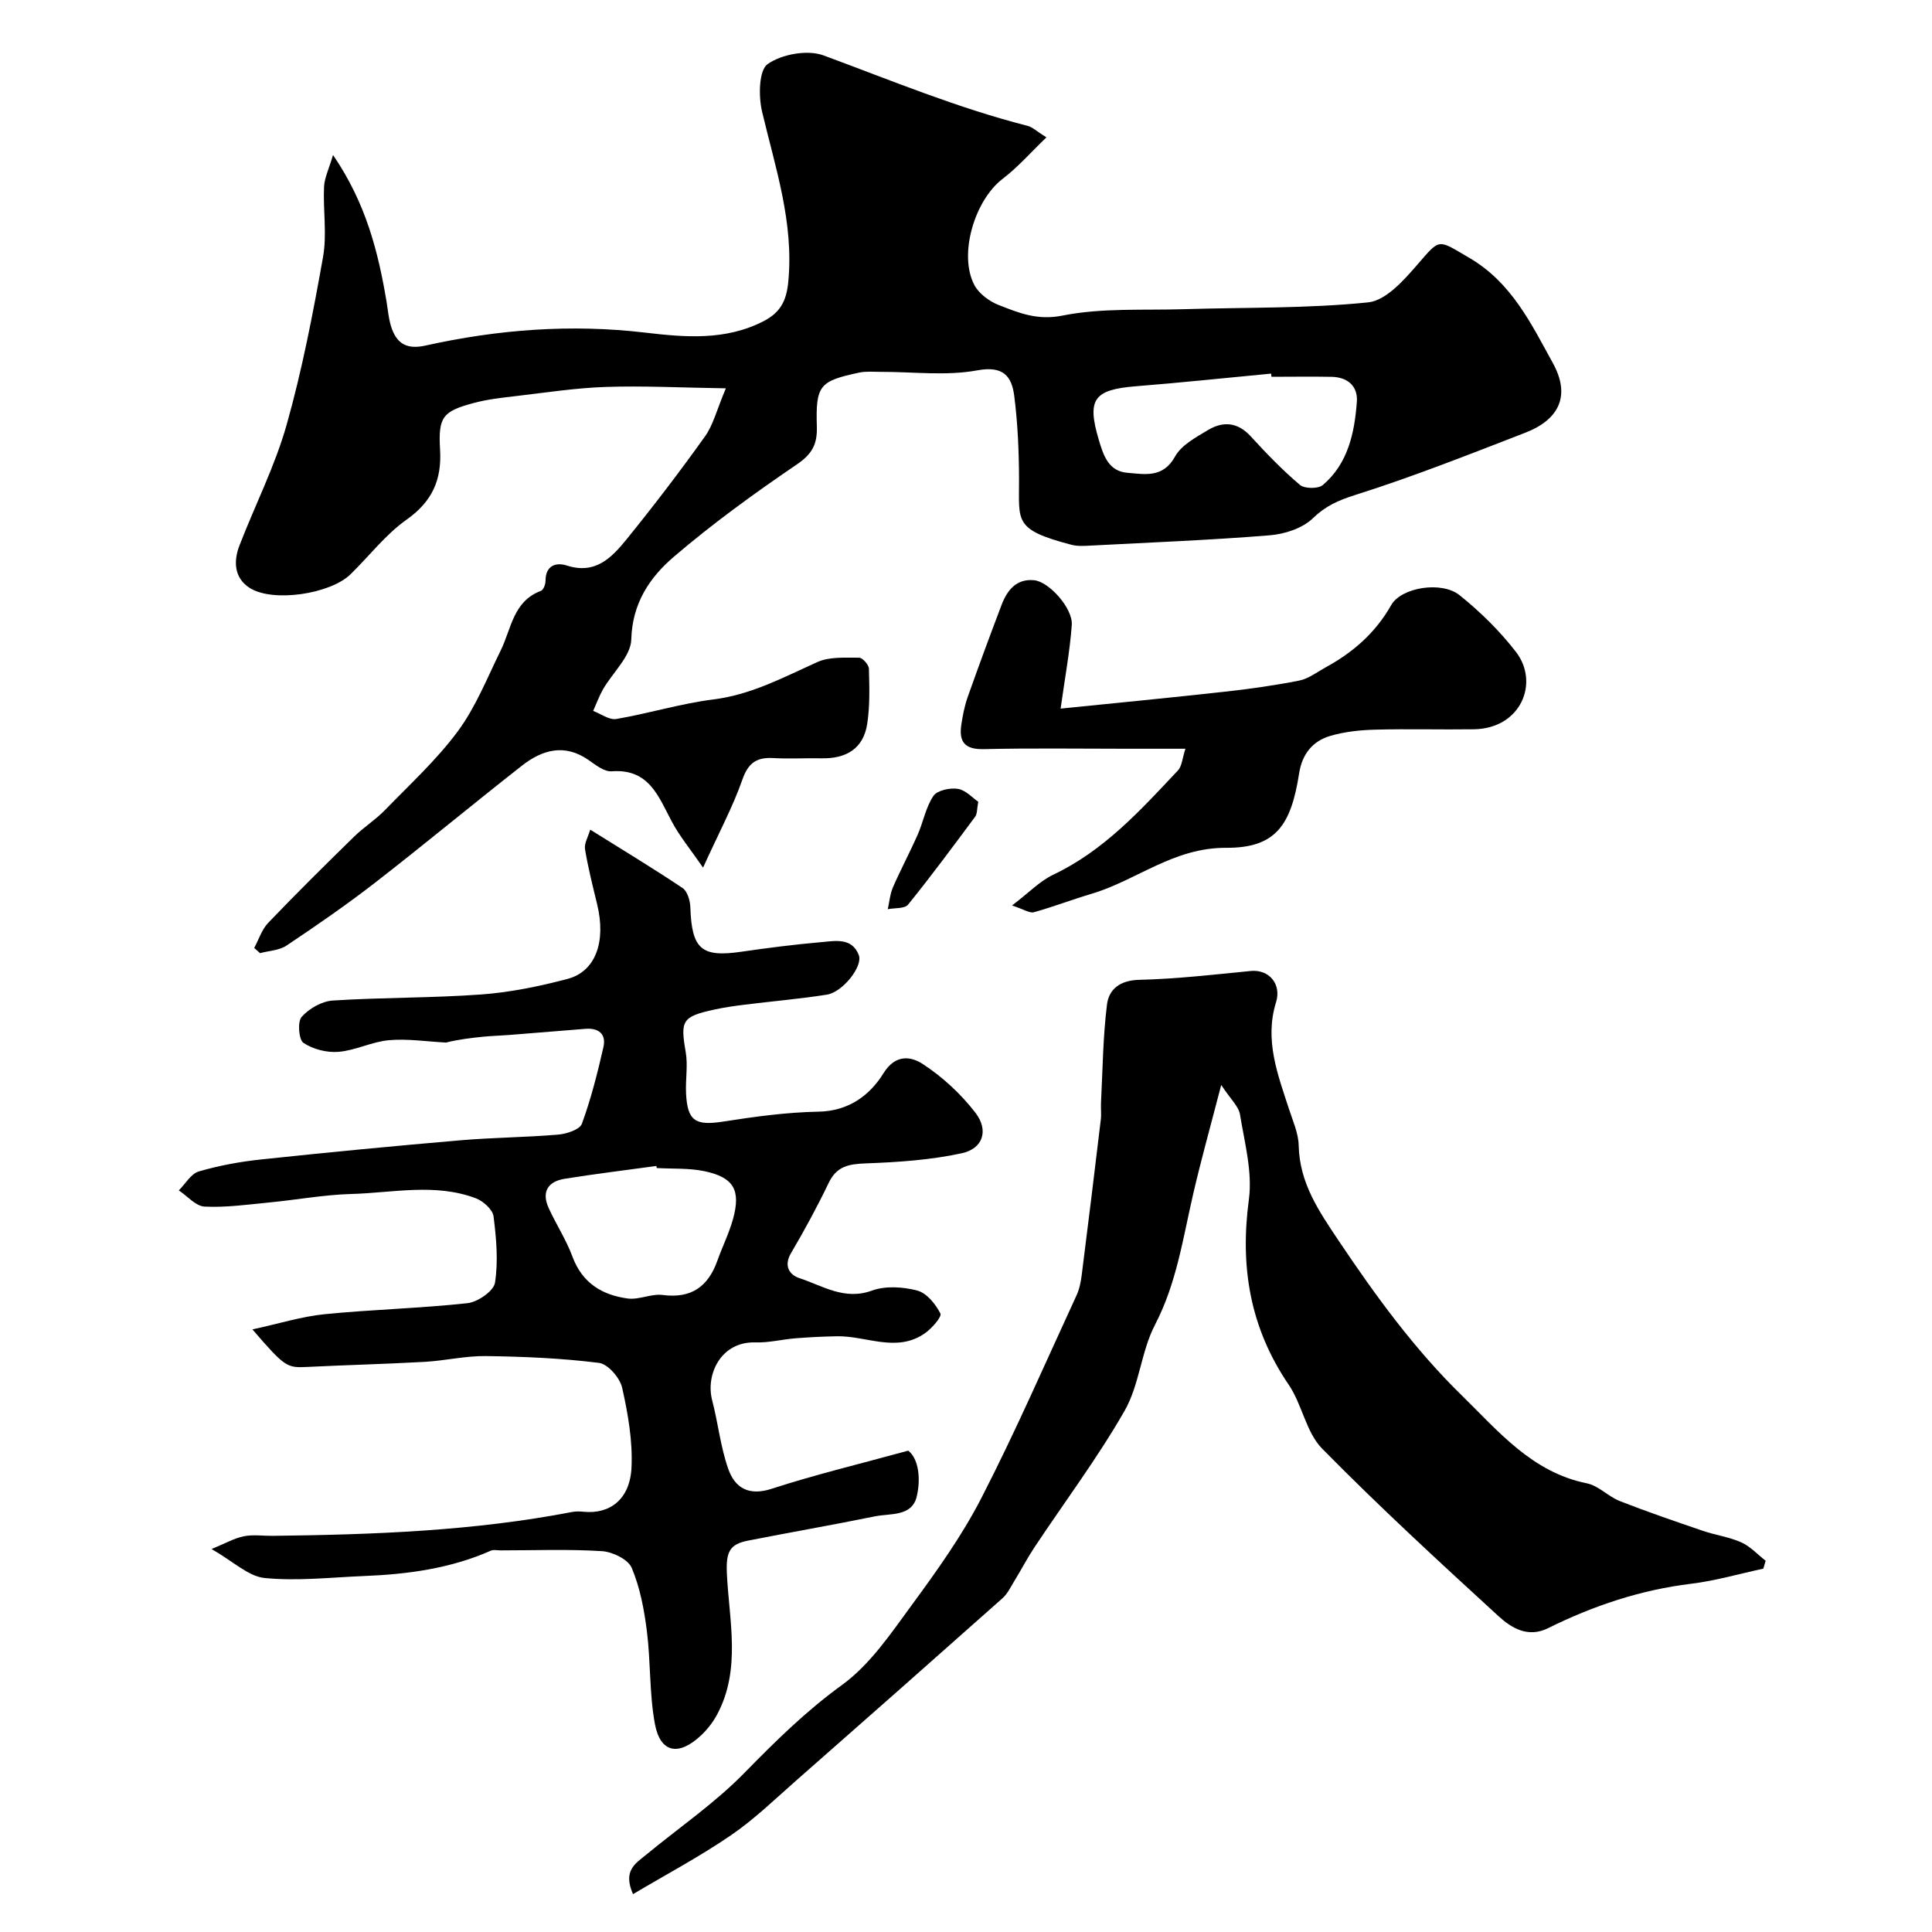
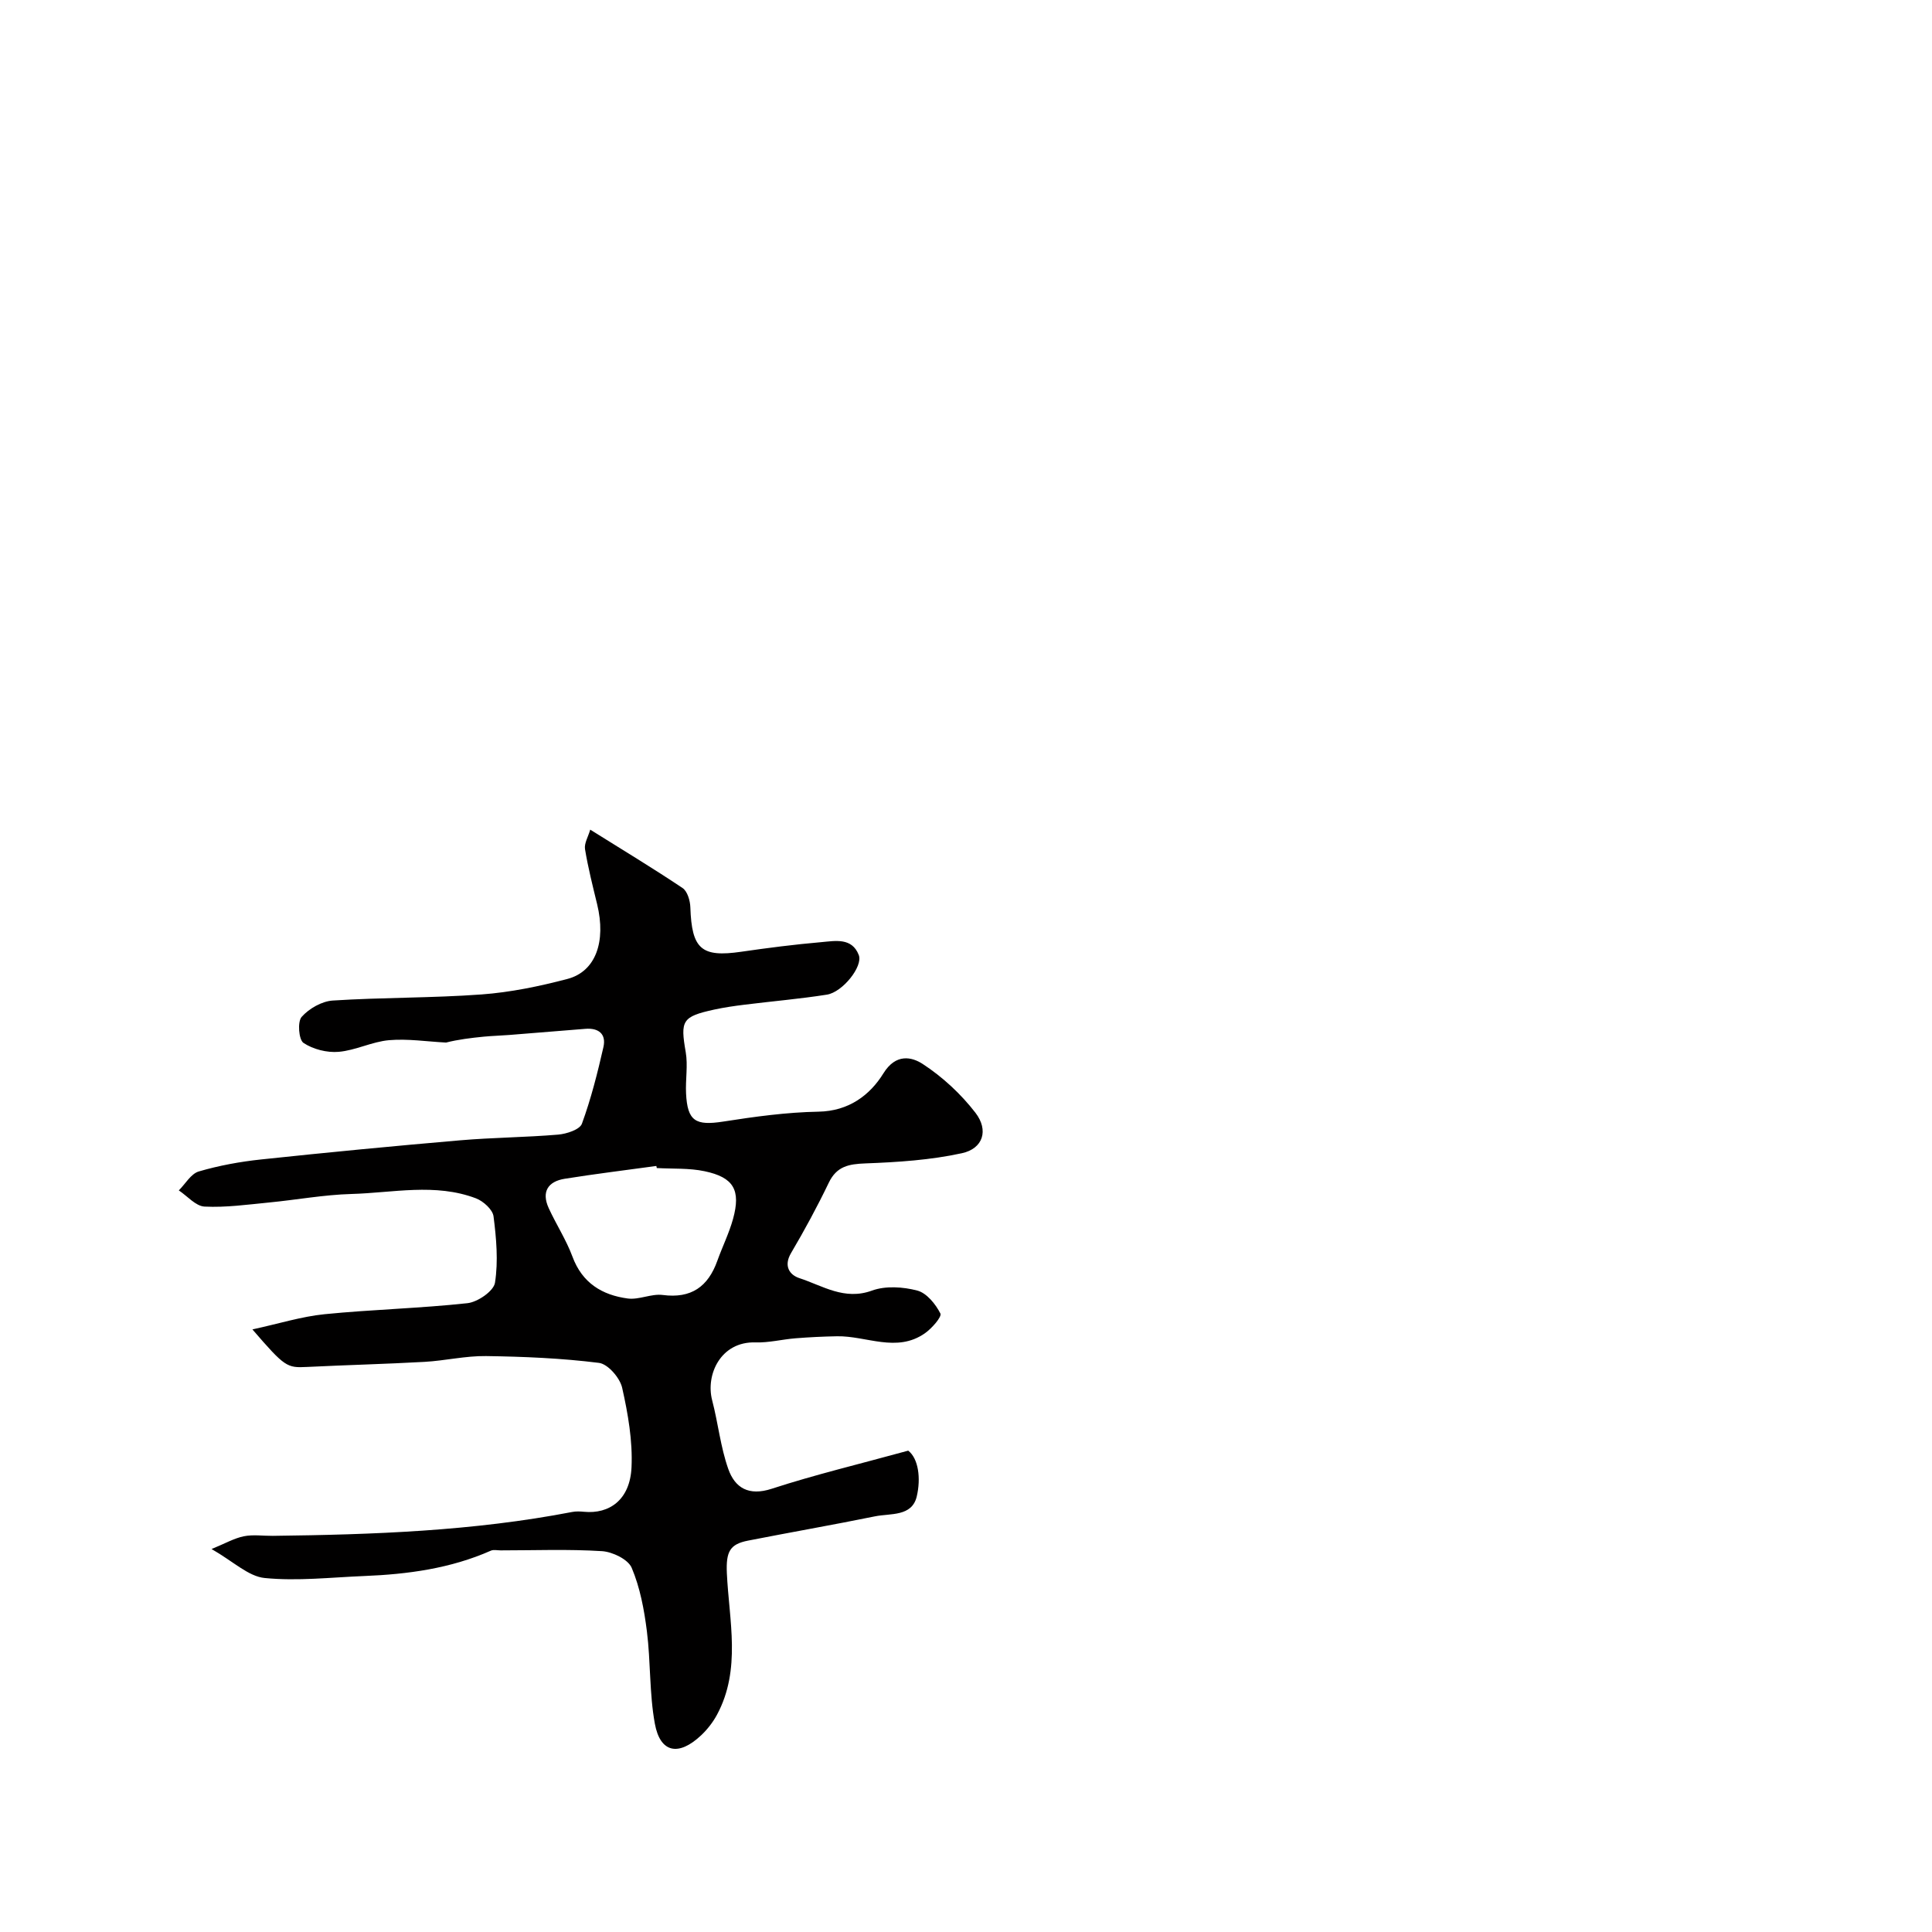
<svg xmlns="http://www.w3.org/2000/svg" enable-background="new 0 0 400 400" viewBox="0 0 400 400">
  <g fill="#010000">
-     <path d="m145.56 179.63c-2.64-3.83-4.86-6.5-6.46-9.51-2.78-5.22-4.71-11.01-12.46-10.43-1.54.12-3.32-1.32-4.79-2.34-4.98-3.46-9.59-2.12-13.81 1.19-10.18 7.98-20.14 16.26-30.36 24.19-5.93 4.6-12.12 8.87-18.36 13.04-1.5 1.01-3.64 1.07-5.48 1.57-.4-.36-.8-.72-1.21-1.08.95-1.75 1.57-3.81 2.9-5.2 5.8-6.06 11.77-11.96 17.77-17.83 1.99-1.95 4.41-3.47 6.35-5.46 5.19-5.35 10.76-10.45 15.16-16.4 3.7-5.01 6.06-11.03 8.85-16.69 2.22-4.5 2.56-10.2 8.34-12.35.52-.19.95-1.38.95-2.11 0-3.2 2.24-3.83 4.39-3.14 5.93 1.93 9.33-1.65 12.4-5.44 5.61-6.92 11.03-14.02 16.21-21.27 1.72-2.4 2.44-5.51 4.33-9.97-9.19-.14-17.02-.55-24.83-.29-6.21.2-12.41 1.17-18.6 1.89-2.92.34-5.88.66-8.7 1.42-6.44 1.72-7.45 2.83-7.04 9.63.38 6.35-1.64 10.79-6.96 14.56-4.35 3.08-7.71 7.52-11.58 11.29-4.19 4.09-16.03 5.88-20.85 2.84-3.23-2.04-3.42-5.5-2.14-8.81 3.22-8.34 7.34-16.41 9.76-24.97 3.22-11.38 5.46-23.07 7.54-34.74.84-4.71-.01-9.7.21-14.55.09-1.88 1.02-3.71 1.86-6.58 6.81 9.96 9.33 19.98 11.07 30.3.32 1.92.46 3.93 1.13 5.73 1.17 3.16 3.26 4.24 6.92 3.43 15.02-3.34 30.17-4.5 45.56-2.68 8.21.97 16.59 1.68 24.45-2.37 3.38-1.74 4.73-4.07 5.12-8.1 1.2-12.32-2.67-23.65-5.42-35.28-.75-3.17-.69-8.57 1.16-9.86 2.93-2.05 8.24-3.01 11.56-1.79 13.98 5.17 27.74 10.89 42.23 14.58 1.04.26 1.91 1.14 3.92 2.39-3.27 3.14-5.92 6.19-9.07 8.59-5.78 4.41-9.18 15.66-5.85 21.98.95 1.8 3.1 3.39 5.06 4.15 4.15 1.61 7.96 3.23 13.18 2.18 8.19-1.64 16.84-1.06 25.3-1.33 12.68-.39 25.43-.12 38.01-1.41 3.68-.38 7.42-4.63 10.24-7.89 4.73-5.46 4.1-5.16 10.64-1.35 8.79 5.11 12.85 13.66 17.35 21.82 3.67 6.67 1.39 11.66-5.74 14.42-11.63 4.5-23.25 9.11-35.13 12.86-3.53 1.12-6.16 2.26-8.85 4.86-2.14 2.07-5.82 3.26-8.92 3.51-12.34 1-24.72 1.48-37.08 2.13-1.32.07-2.72.16-3.97-.17-12.04-3.16-10.8-4.82-10.84-13.57-.02-5.75-.26-11.54-.99-17.24-.52-4.07-2.24-6.3-7.67-5.3-6.45 1.19-13.28.29-19.94.31-1.5 0-3.04-.15-4.48.15-8.22 1.75-9.04 2.61-8.78 11.18.11 3.66-.98 5.69-4.15 7.84-8.78 5.97-17.43 12.24-25.49 19.14-4.96 4.25-8.58 9.6-8.78 17.09-.09 3.48-3.85 6.84-5.85 10.32-.81 1.42-1.37 2.98-2.04 4.48 1.6.6 3.33 1.92 4.79 1.67 6.73-1.15 13.34-3.2 20.1-4.05 7.85-.98 14.52-4.58 21.5-7.73 2.53-1.14 5.77-.9 8.68-.91.7 0 2 1.47 2.02 2.29.1 3.8.22 7.67-.35 11.4-.79 5.17-4.39 7.24-9.45 7.14-3.33-.07-6.67.14-10-.05-3.48-.2-5.22 1.02-6.43 4.55-1.97 5.6-4.82 10.88-8.11 18.13zm117.68-101.62c-.02-.22-.04-.44-.06-.66-9.33.88-18.66 1.88-28.01 2.62-8.72.7-10.17 2.7-7.68 11.08.96 3.24 2.01 6.53 5.95 6.84 3.6.29 7.35 1.13 9.84-3.37 1.31-2.37 4.31-3.97 6.82-5.48 3.12-1.87 6.14-1.66 8.84 1.29 3.22 3.52 6.56 6.98 10.19 10.06.97.82 3.81.84 4.76.02 5.21-4.44 6.54-10.76 7.03-17.18.25-3.26-1.87-5.13-5.18-5.21-4.17-.08-8.33-.01-12.5-.01z" />
    <path d="m122.2 171.77c6.78 4.24 13.05 8.02 19.12 12.09 1 .67 1.57 2.62 1.61 4 .29 8.64 2.28 10.39 10.53 9.19 5.51-.8 11.04-1.51 16.59-1.99 2.86-.25 6.33-1 7.75 2.67.91 2.34-3.35 7.69-6.6 8.2-5.65.89-11.36 1.37-17.04 2.08-2.1.26-4.2.56-6.27 1.01-6.69 1.46-7.05 2.28-5.92 8.8.48 2.77-.07 5.7.07 8.55.28 5.76 1.97 6.73 7.7 5.84 6.52-1.02 13.12-1.93 19.71-2.05 6.26-.11 10.65-3.4 13.46-7.95 2.58-4.16 5.88-3.39 8.12-1.93 4.11 2.68 7.92 6.21 10.92 10.1 2.8 3.63 1.58 7.43-2.8 8.38-6.5 1.42-13.28 1.86-19.96 2.11-3.45.13-5.95.58-7.59 3.98-2.39 4.97-5.02 9.83-7.82 14.58-1.59 2.69-.3 4.54 1.74 5.2 4.81 1.57 9.29 4.66 15.02 2.57 2.8-1.02 6.42-.78 9.38 0 1.94.51 3.79 2.8 4.78 4.75.34.67-1.78 3.09-3.21 4.09-5.86 4.1-12.11.51-18.19.62-2.87.05-5.74.19-8.61.42-2.76.22-5.52.94-8.26.85-7.22-.23-10.38 6.69-8.98 12.01 1.23 4.7 1.72 9.63 3.33 14.19 1.38 3.91 4.22 5.66 9 4.1 8.9-2.9 18.03-5.08 28.26-7.89 2.1 1.63 2.66 5.7 1.76 9.5-1 4.2-5.44 3.45-8.63 4.1-8.75 1.78-17.55 3.31-26.3 5.03-3.72.73-4.59 2.22-4.38 6.77.45 9.72 3.01 19.88-2.04 29.27-.84 1.56-1.99 3.04-3.28 4.26-4.67 4.4-8.48 3.66-9.59-2.4-1.15-6.27-.85-12.8-1.65-19.15-.56-4.45-1.41-9.02-3.14-13.11-.74-1.76-3.97-3.32-6.16-3.46-6.97-.44-13.99-.16-20.99-.16-.67 0-1.43-.19-1.99.05-8.38 3.71-17.25 4.9-26.29 5.26-6.86.28-13.79 1.08-20.56.41-3.38-.33-6.48-3.42-11-6 2.84-1.16 4.69-2.24 6.68-2.64 1.92-.39 3.98-.07 5.98-.09 20.78-.25 41.51-.99 61.99-4.94.81-.16 1.67-.12 2.49-.04 5.18.49 9.5-2.43 9.81-9.21.25-5.47-.73-11.09-1.94-16.47-.46-2.05-2.95-4.92-4.8-5.15-7.73-.97-15.57-1.3-23.38-1.41-4.24-.06-8.48.96-12.74 1.2-8.09.45-16.19.65-24.28 1.05-4.22.21-4.59.06-11.35-7.77 5.49-1.19 10.17-2.67 14.96-3.15 9.83-.98 19.74-1.21 29.56-2.28 2.12-.23 5.43-2.51 5.7-4.23.7-4.48.28-9.2-.3-13.75-.18-1.4-2.11-3.14-3.62-3.72-8.44-3.21-17.18-1.15-25.79-.91-5.72.16-11.41 1.22-17.12 1.77-4.43.43-8.89 1.06-13.3.84-1.83-.09-3.55-2.17-5.33-3.35 1.36-1.35 2.51-3.44 4.13-3.92 4.2-1.23 8.57-2.03 12.93-2.49 13.72-1.46 27.45-2.78 41.19-3.96 6.75-.58 13.54-.61 20.29-1.18 1.75-.15 4.48-1.04 4.92-2.26 1.88-5.14 3.23-10.5 4.45-15.85.62-2.7-.97-4.02-3.75-3.79-5.25.43-10.5.86-15.76 1.27-1.75.14-3.51.18-5.26.35-2.64.26-5.28.58-7.81 1.22-3.94-.2-7.92-.83-11.82-.49-3.51.31-6.9 2.11-10.41 2.41-2.42.21-5.3-.52-7.29-1.85-.98-.66-1.27-4.37-.38-5.38 1.53-1.73 4.19-3.25 6.46-3.39 10.24-.66 20.54-.51 30.78-1.26 5.98-.44 11.97-1.68 17.79-3.21 5.86-1.54 8.03-7.72 6.15-15.47-.92-3.79-1.88-7.57-2.51-11.41-.19-1.2.66-2.56 1.08-4.03zm13.78 70.06c-.03-.14-.06-.29-.09-.43-6.32.87-12.66 1.64-18.96 2.65-3.47.55-4.87 2.69-3.33 6.07 1.55 3.39 3.63 6.57 4.92 10.05 2.02 5.47 6.15 7.96 11.44 8.67 2.34.31 4.9-1.03 7.24-.73 5.92.78 9.4-1.72 11.32-7.09 1.04-2.9 2.43-5.7 3.25-8.66 1.64-5.96.14-8.6-5.89-9.87-3.21-.68-6.6-.47-9.9-.66z" />
-     <path d="m252.84 224.63c-2.21 8.52-4.17 15.5-5.8 22.56-2.13 9.18-3.43 18.48-7.91 27.09-2.88 5.54-3.22 12.45-6.3 17.82-5.6 9.78-12.43 18.87-18.68 28.29-1.5 2.26-2.75 4.68-4.17 6.99-.75 1.23-1.41 2.62-2.46 3.55-14.16 12.59-28.37 25.14-42.61 37.65-4.44 3.9-8.73 8.08-13.59 11.4-6.41 4.39-13.32 8.06-20.26 12.18-2.18-4.9.58-6.38 2.65-8.1 6.82-5.63 14.23-10.69 20.38-16.97 6.4-6.54 12.74-12.8 20.23-18.23 5.82-4.22 10.16-10.7 14.52-16.65 5.2-7.08 10.37-14.33 14.37-22.11 7.05-13.72 13.21-27.9 19.68-41.92.6-1.3.89-2.79 1.07-4.22 1.36-10.72 2.67-21.44 3.95-32.16.14-1.15-.02-2.33.04-3.49.35-6.78.4-13.61 1.24-20.33.4-3.23 2.75-5.03 6.71-5.12 7.7-.18 15.39-1.08 23.06-1.83 3.77-.37 6.41 2.71 5.23 6.48-2.43 7.8.35 14.95 2.7 22.16.8 2.46 1.94 4.98 1.99 7.5.18 7.81 4.2 13.62 8.36 19.83 7.61 11.35 15.63 22.35 25.36 31.86 7.57 7.4 14.56 15.96 25.95 18.25 2.42.49 4.42 2.73 6.81 3.67 5.67 2.22 11.45 4.2 17.22 6.17 2.61.89 5.43 1.26 7.93 2.38 1.88.84 3.38 2.51 5.05 3.81-.16.54-.32 1.09-.48 1.63-4.98 1.07-9.92 2.52-14.95 3.13-10.47 1.27-20.25 4.55-29.63 9.2-4.13 2.05-7.56-.03-10.22-2.46-12.39-11.36-24.77-22.74-36.55-34.72-3.33-3.39-4.13-9.13-6.92-13.23-8.01-11.76-10.12-24.39-8.24-38.37.76-5.68-.89-11.74-1.84-17.55-.25-1.68-1.92-3.15-3.89-6.14z" />
-     <path d="m219.59 146.71c11.37-1.16 22.64-2.24 33.89-3.49 5.19-.57 10.38-1.3 15.5-2.31 1.93-.38 3.67-1.75 5.46-2.73 5.67-3.09 10.34-7.15 13.59-12.9 2.07-3.66 10.43-5.05 14.16-2.05 4.29 3.44 8.32 7.4 11.68 11.75 4.89 6.34 1.06 15.87-8.73 16.01-6.83.1-13.66-.11-20.48.08-3.09.08-6.26.42-9.21 1.28-3.66 1.06-5.85 3.76-6.47 7.71-1.67 10.72-4.78 15.52-15.12 15.47-10.91-.05-18.47 6.71-27.81 9.5-4.02 1.2-7.96 2.71-12 3.84-.86.24-2.01-.58-4.52-1.4 3.48-2.64 5.75-5.05 8.53-6.37 10.51-4.98 18.09-13.37 25.82-21.59.85-.91.91-2.56 1.55-4.49-4.52 0-8.33 0-12.14 0-9.88 0-19.77-.15-29.64.08-3.92.09-5.15-1.54-4.62-5.04.29-1.92.66-3.87 1.3-5.69 2.27-6.41 4.62-12.79 7.04-19.14 1.16-3.04 3.06-5.46 6.74-5.1 3.1.31 8.04 5.83 7.79 9.25-.39 5.46-1.42 10.91-2.31 17.33z" />
-     <path d="m202.54 166c-.29 1.51-.2 2.48-.63 3.07-4.56 6.14-9.1 12.29-13.91 18.23-.71.87-2.77.65-4.2.94.35-1.52.47-3.14 1.08-4.55 1.6-3.67 3.49-7.2 5.11-10.86 1.17-2.66 1.68-5.71 3.27-8.05.79-1.16 3.45-1.72 5.08-1.45 1.64.27 3.07 1.91 4.2 2.67z" />
  </g>
</svg>